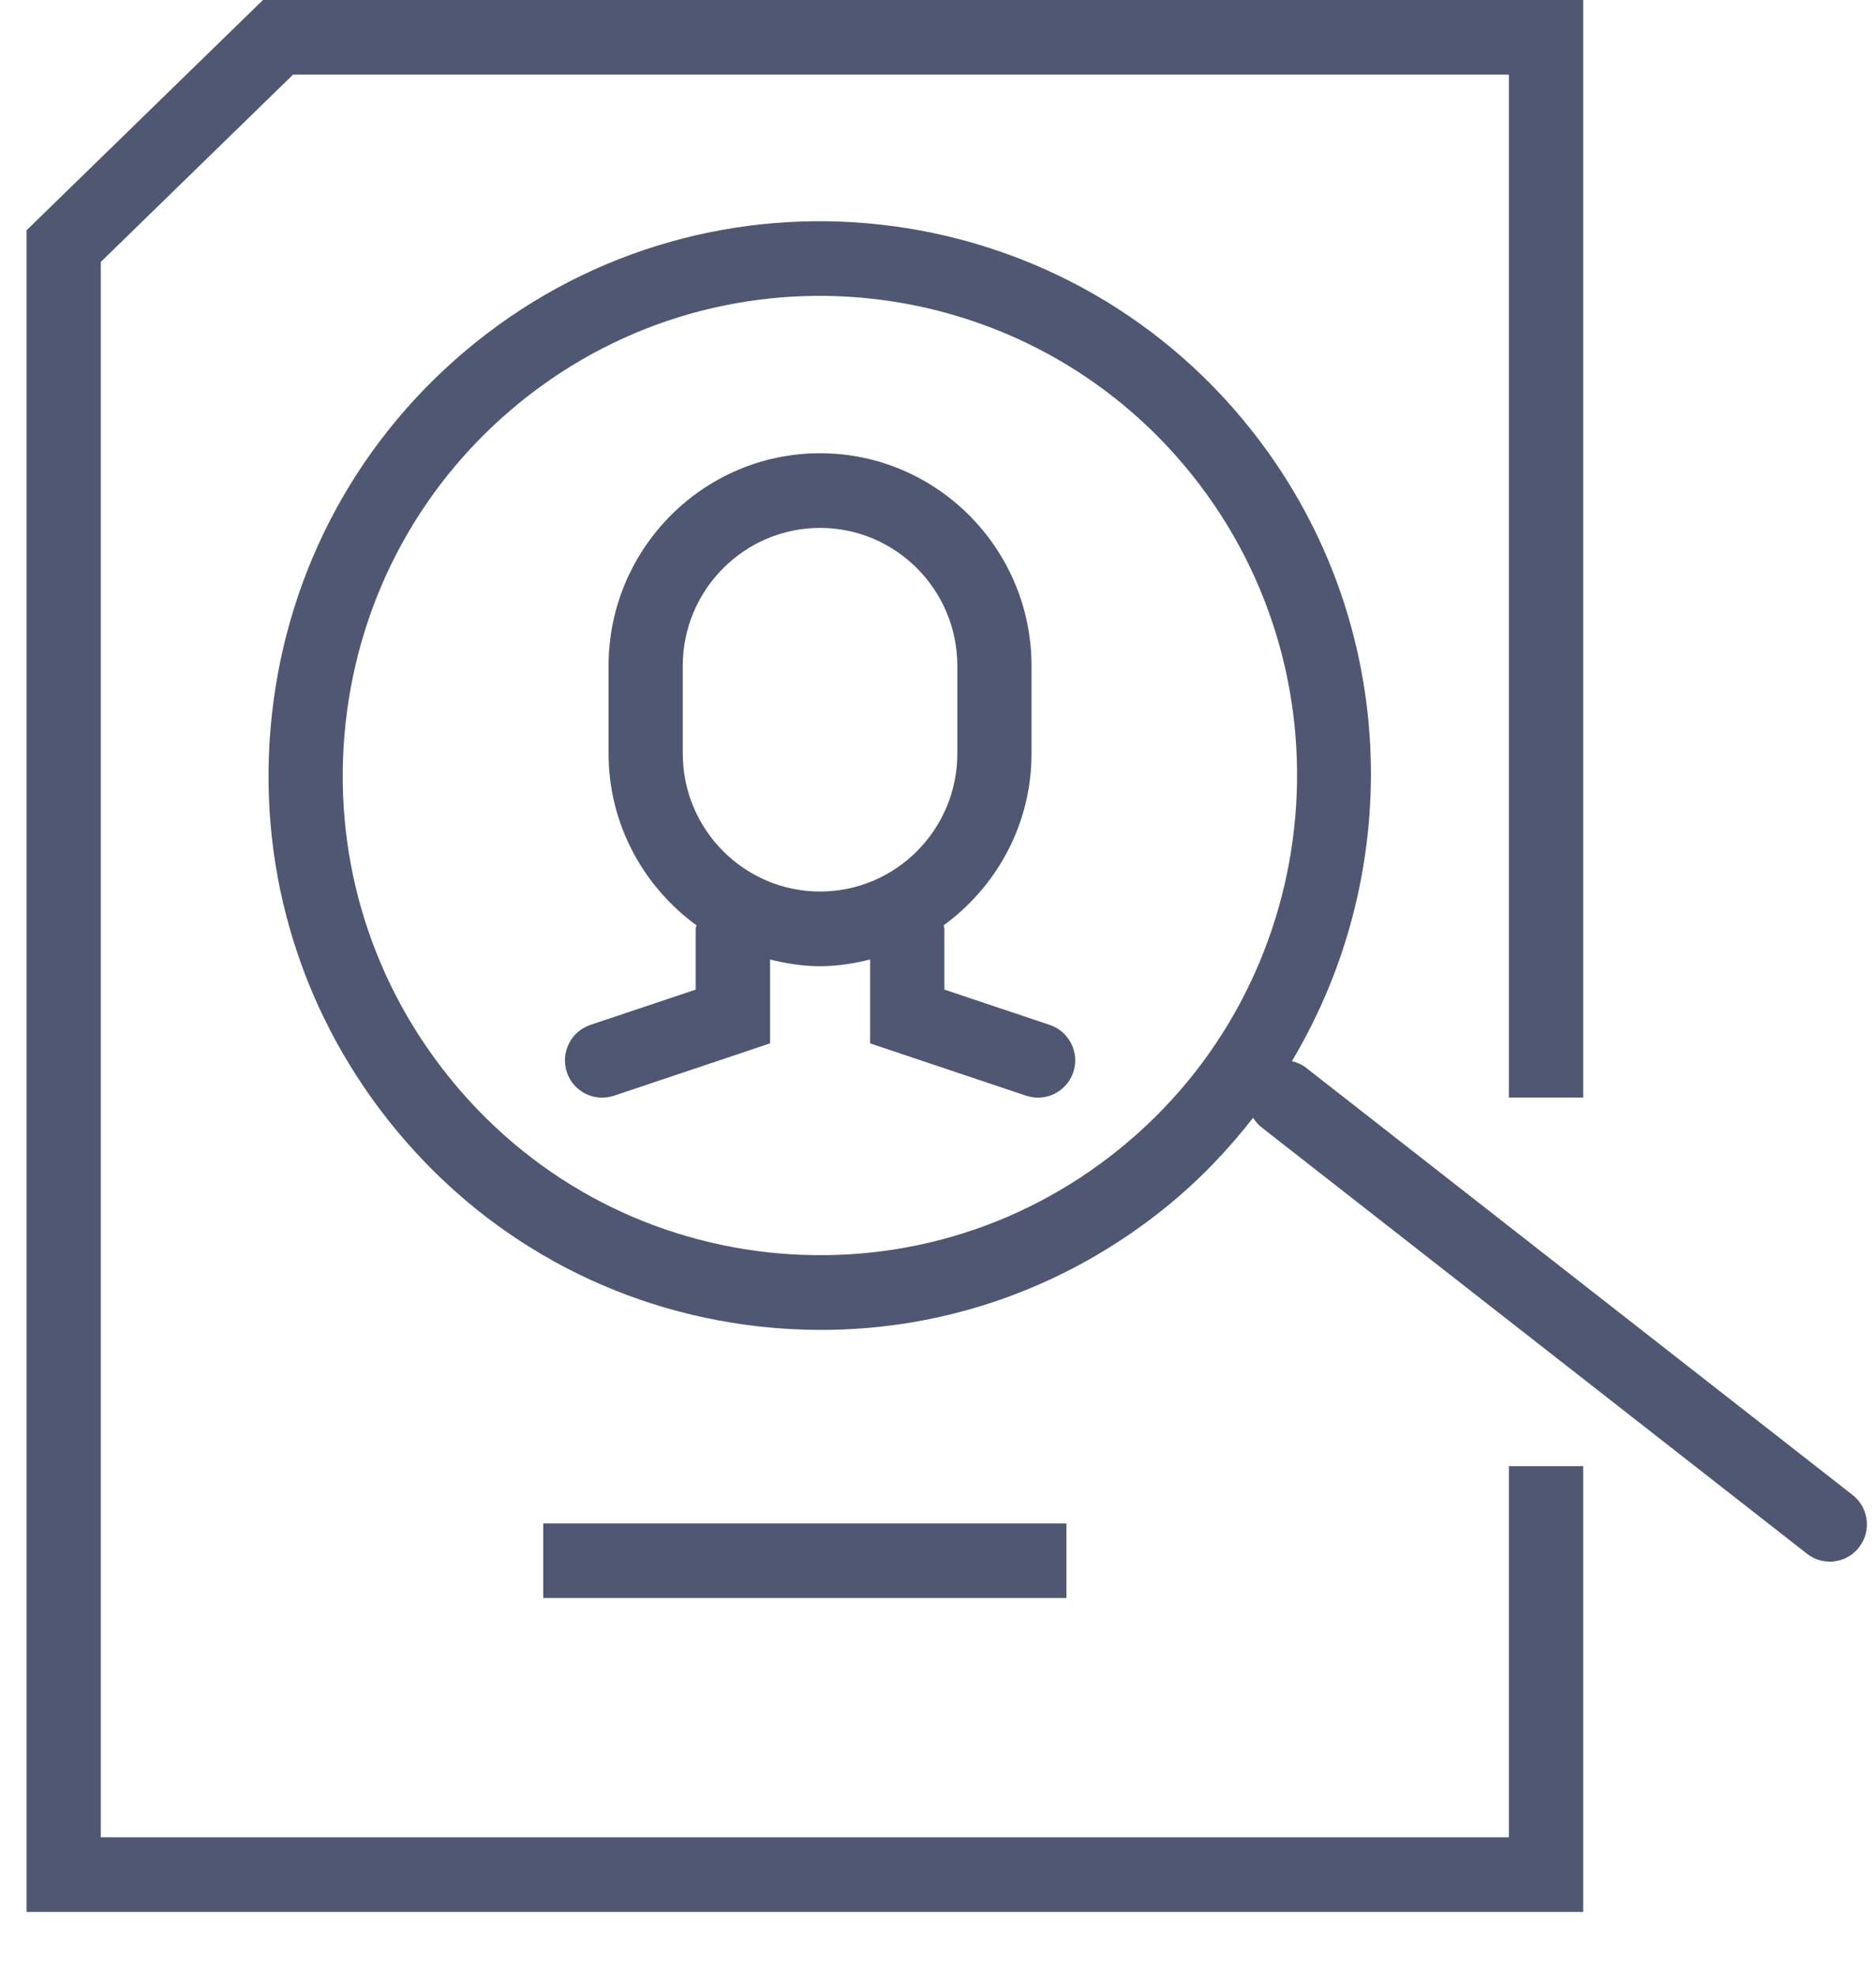
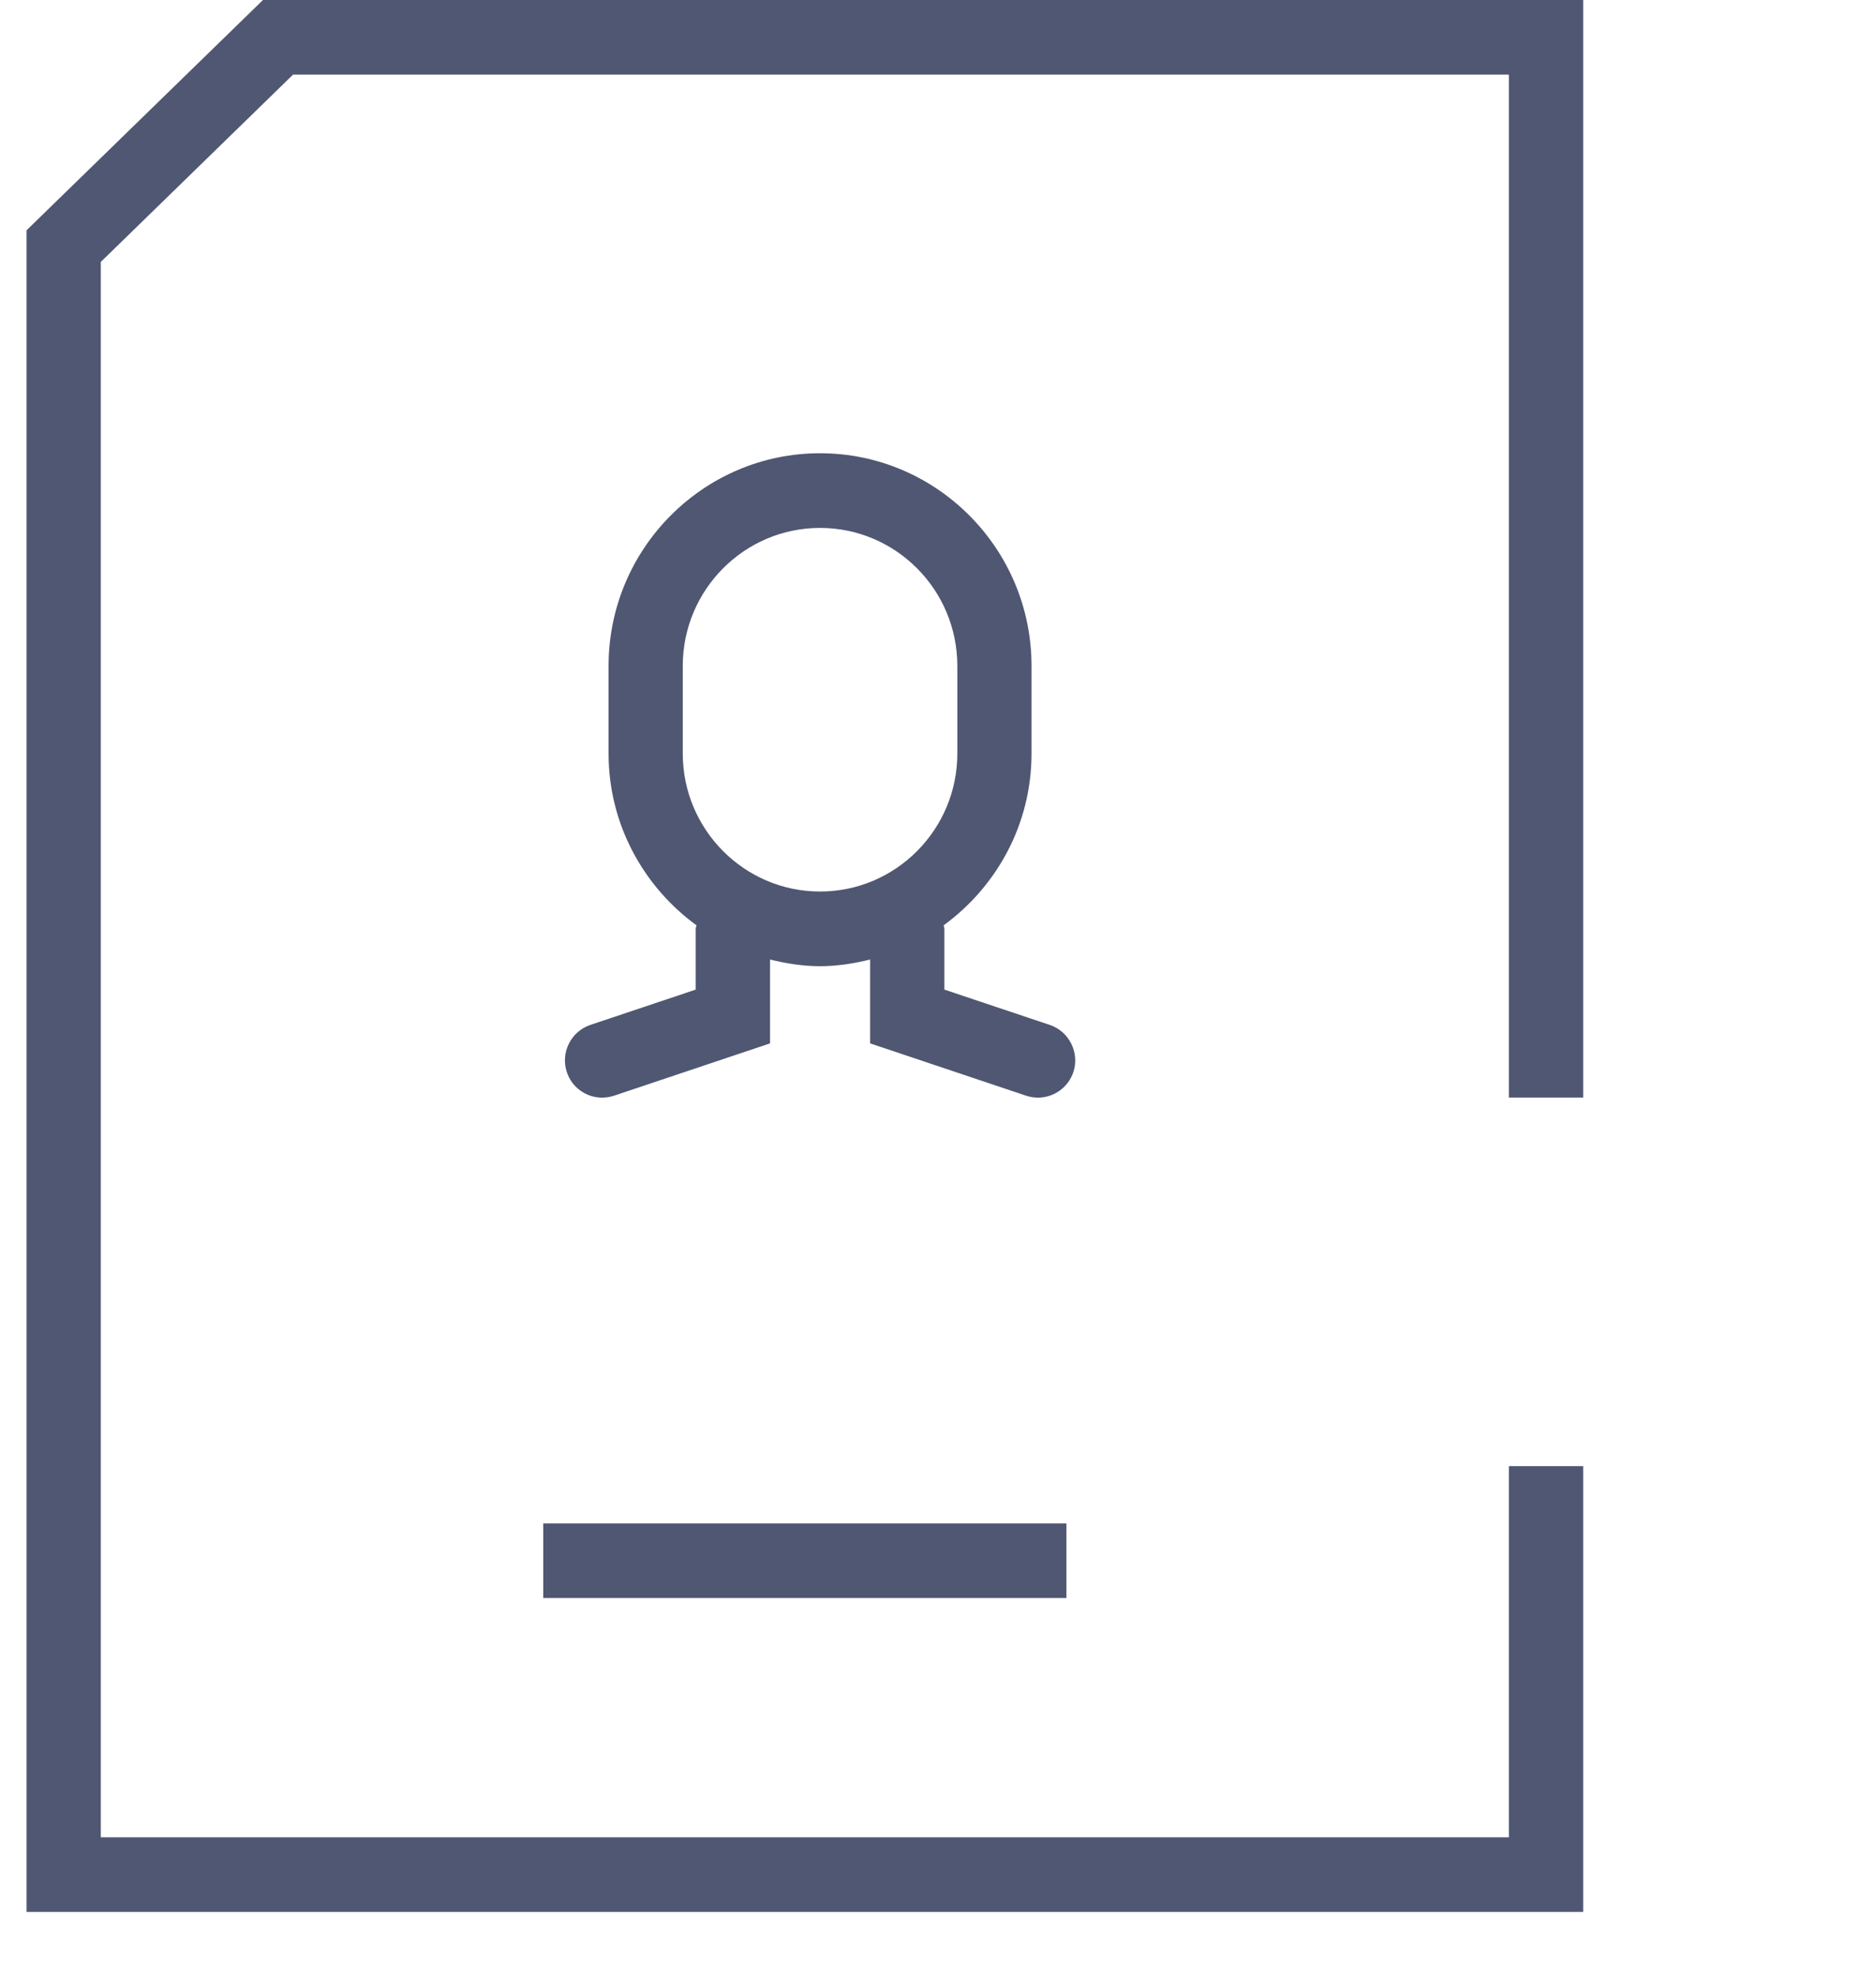
<svg xmlns="http://www.w3.org/2000/svg" width="95" height="100" viewBox="0 0 95 100" fill="none">
  <path fill-rule="evenodd" clip-rule="evenodd" d="M34.575 38.139V33.705C34.575 29.852 37.697 26.721 41.526 26.721C45.362 26.721 48.479 29.852 48.479 33.705V38.141C48.479 41.991 45.362 45.125 41.526 45.125C37.695 45.125 34.575 41.989 34.575 38.141M53.161 51.877L47.823 50.089V47.014C47.823 46.95 47.794 46.9 47.785 46.836C50.472 44.877 52.236 41.723 52.236 38.141V33.705C52.236 27.773 47.432 22.941 41.526 22.941C35.623 22.941 30.818 27.77 30.818 33.705V38.141C30.818 41.723 32.585 44.877 35.27 46.836C35.261 46.898 35.231 46.95 35.231 47.014V50.089L29.893 51.877C28.912 52.209 28.376 53.277 28.704 54.266C28.966 55.057 29.701 55.557 30.486 55.557C30.685 55.557 30.884 55.525 31.081 55.464L38.995 52.811V48.566C39.807 48.766 40.649 48.905 41.526 48.905C42.402 48.905 43.245 48.768 44.062 48.566V52.811L51.974 55.464C52.169 55.525 52.372 55.557 52.564 55.557C53.354 55.557 54.087 55.057 54.354 54.266C54.679 53.277 54.143 52.209 53.161 51.877M27.509 80.884H54.003V77.109H27.509V80.884Z" fill="#505772" />
  <path fill-rule="evenodd" clip-rule="evenodd" d="M76.409 92.996H5.105V13.257L14.84 3.777H76.409V55.554H80.171V0H13.316L1.344 11.657V96.773H80.171V74.209H76.409V92.996Z" fill="#505772" />
-   <path fill-rule="evenodd" clip-rule="evenodd" d="M56.638 58.198C51.596 62.257 45.292 64.084 38.873 63.386C32.458 62.67 26.704 59.491 22.669 54.432C18.631 49.37 16.797 43.032 17.503 36.584C18.213 30.139 21.377 24.355 26.415 20.298C36.817 11.925 52.053 13.616 60.388 24.066C68.717 34.514 67.038 49.827 56.638 58.198ZM93.81 75.666L66.147 54.052C65.925 53.875 65.674 53.77 65.421 53.711C71.268 43.929 70.827 31.116 63.318 21.702C53.698 9.627 36.084 7.673 24.067 17.348C18.247 22.034 14.585 28.718 13.768 36.17C12.954 43.618 15.069 50.943 19.733 56.791C24.397 62.643 31.047 66.318 38.461 67.141C39.506 67.257 40.542 67.314 41.581 67.314C47.898 67.314 53.987 65.173 58.988 61.145C60.689 59.775 62.166 58.232 63.456 56.577C63.569 56.743 63.682 56.902 63.847 57.032L91.505 78.643C91.849 78.914 92.256 79.043 92.659 79.043C93.22 79.043 93.774 78.793 94.143 78.314C94.783 77.491 94.631 76.302 93.81 75.666" fill="#505772" />
</svg>